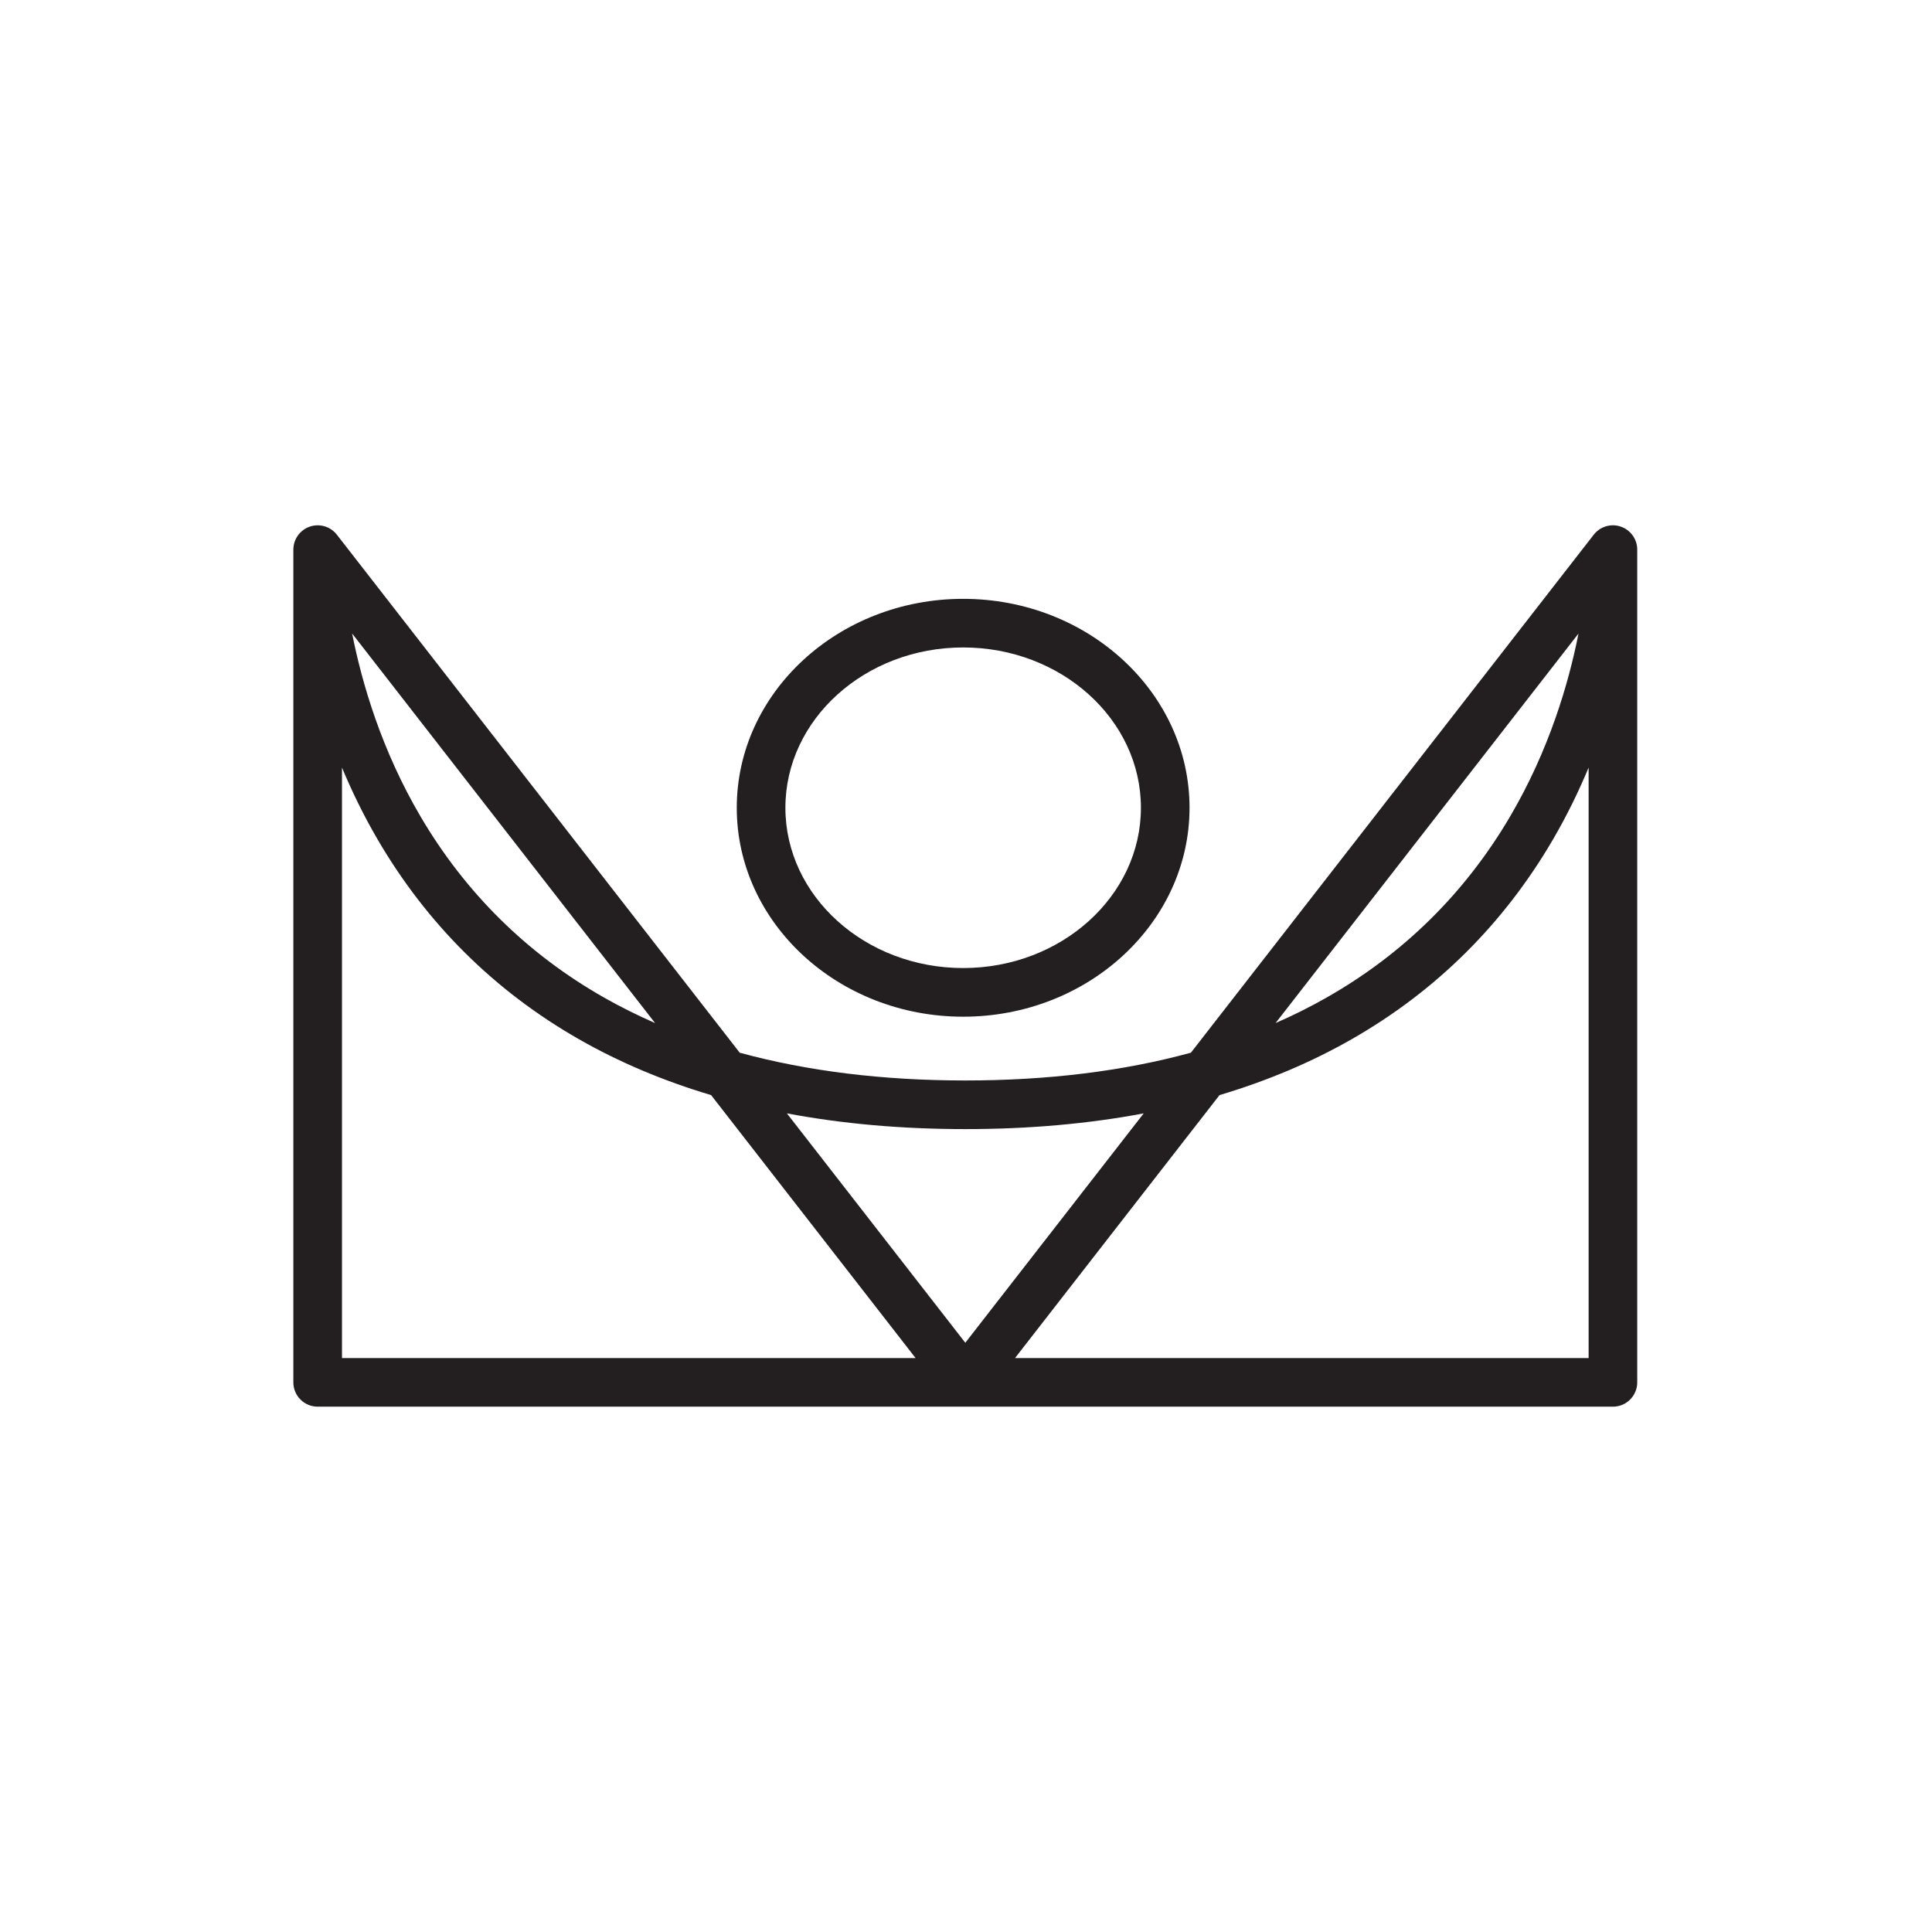
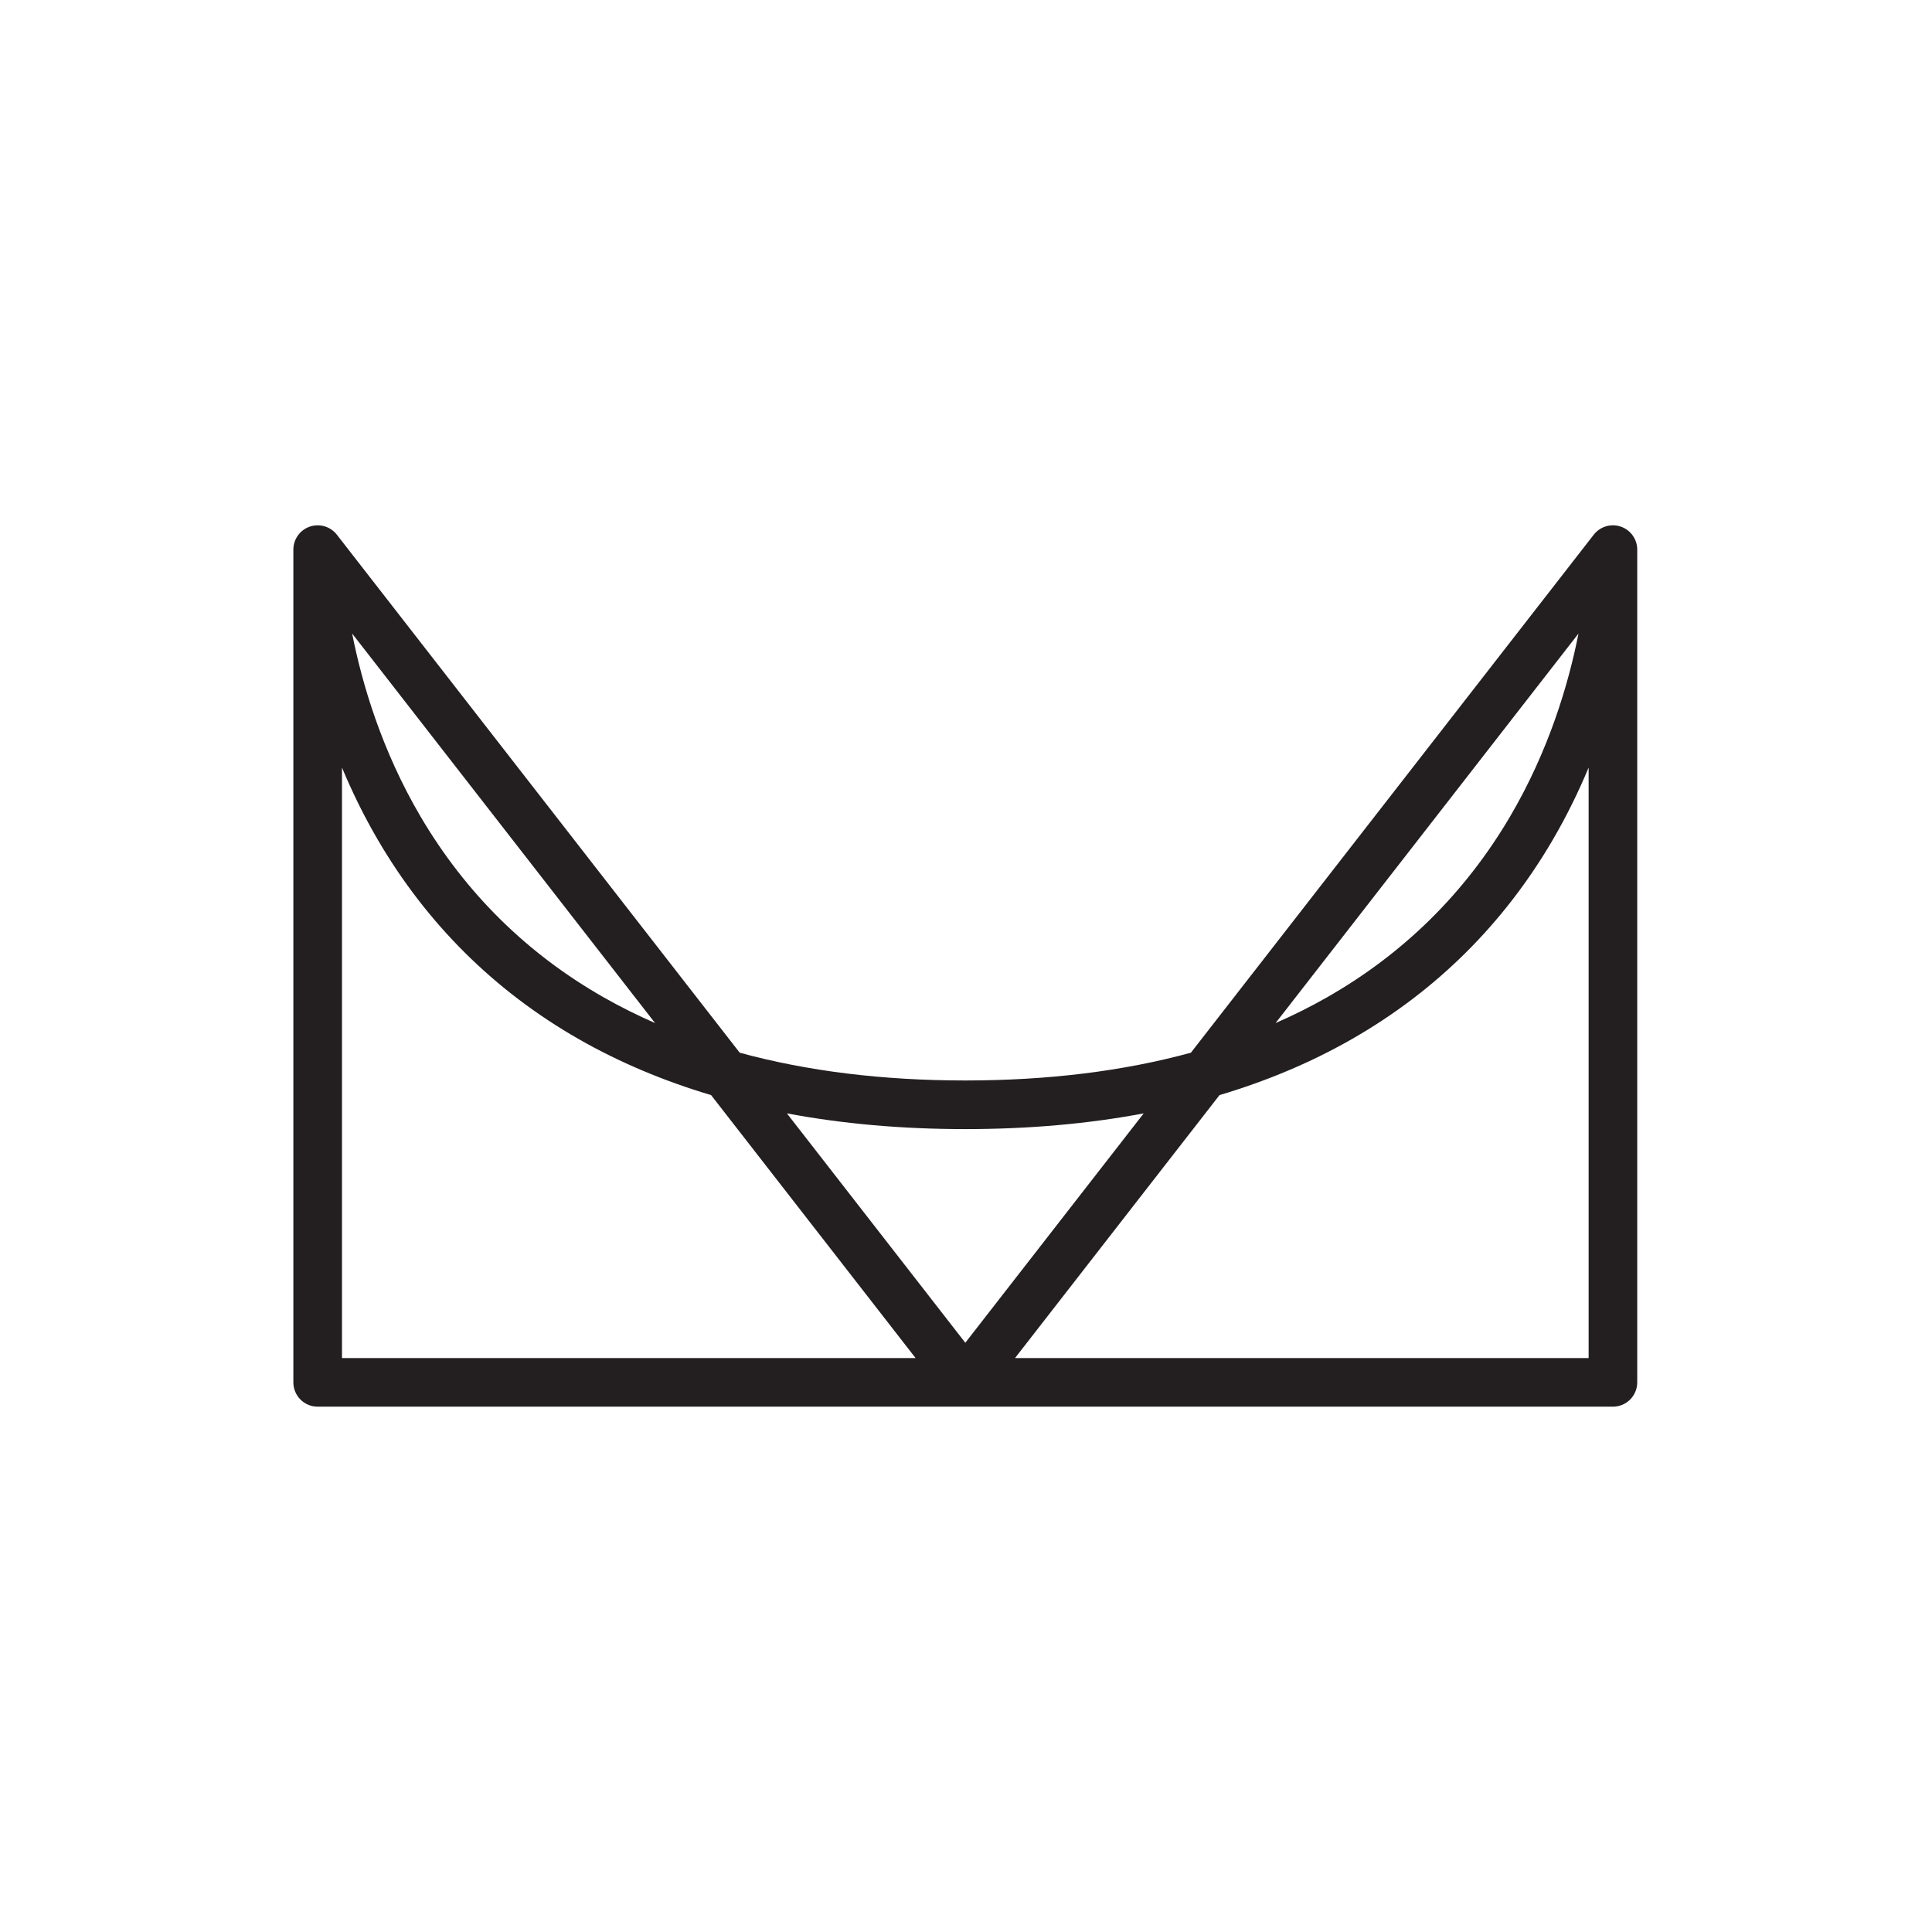
<svg xmlns="http://www.w3.org/2000/svg" viewBox="0 0 1000 1000" data-name="Layer 1" id="Layer_1">
  <defs>
    <style>
      .cls-1 {
        fill: #231f20;
      }
    </style>
  </defs>
  <path d="M838.94,272.58c-5.09-1.75-10.72-.07-14.02,4.18l-208.52,268.12c-35.01,9.56-74.04,14.37-116.76,14.37s-81.75-4.82-116.76-14.37l-208.52-268.12c-3.3-4.24-8.93-5.92-14.02-4.18-5.08,1.75-8.5,6.53-8.5,11.9v431.03c0,6.95,5.63,12.58,12.58,12.58h670.43c6.95,0,12.58-5.63,12.58-12.58v-431.03c0-5.38-3.42-10.16-8.5-11.9ZM817.03,327.91c-5.14,26.01-15.32,60.57-35.46,94.8-23.27,39.56-55.22,71.06-94.95,93.64-8.43,4.79-17.23,9.19-26.38,13.18l62.73-80.66,94.06-120.95ZM499.64,584.42c32.8,0,63.62-2.72,92.34-8.14l-92.34,118.73-92.34-118.73c28.71,5.41,59.53,8.14,92.34,8.14ZM339.06,529.53c-9.15-4-17.95-8.39-26.39-13.18-39.74-22.58-71.68-54.08-94.95-93.64-20.14-34.23-30.31-68.79-35.46-94.8l156.8,201.62ZM177.01,397.3c5.07,12.15,11.13,24.66,18.45,37.21,25.46,43.64,60.5,78.42,104.14,103.36,20.88,11.93,43.74,21.59,68.46,28.95l90.8,116.76,15.05,19.36H177.01v-305.64ZM525.37,702.93l105.85-136.11c24.72-7.36,47.58-17.02,68.46-28.96,43.65-24.94,78.69-59.72,104.14-103.36,7.32-12.54,13.38-25.05,18.45-37.21v305.64h-296.9Z" class="cls-1" />
-   <path d="M498.53,526.24c64.61,0,117.17-48.51,117.17-108.14s-52.56-108.14-117.17-108.14-117.18,48.51-117.18,108.14,52.57,108.14,117.18,108.14ZM498.53,335.12c50.73,0,92.01,37.22,92.01,82.97s-41.27,82.97-92.01,82.97-92.01-37.22-92.01-82.97,41.28-82.97,92.01-82.97Z" class="cls-1" />
</svg>